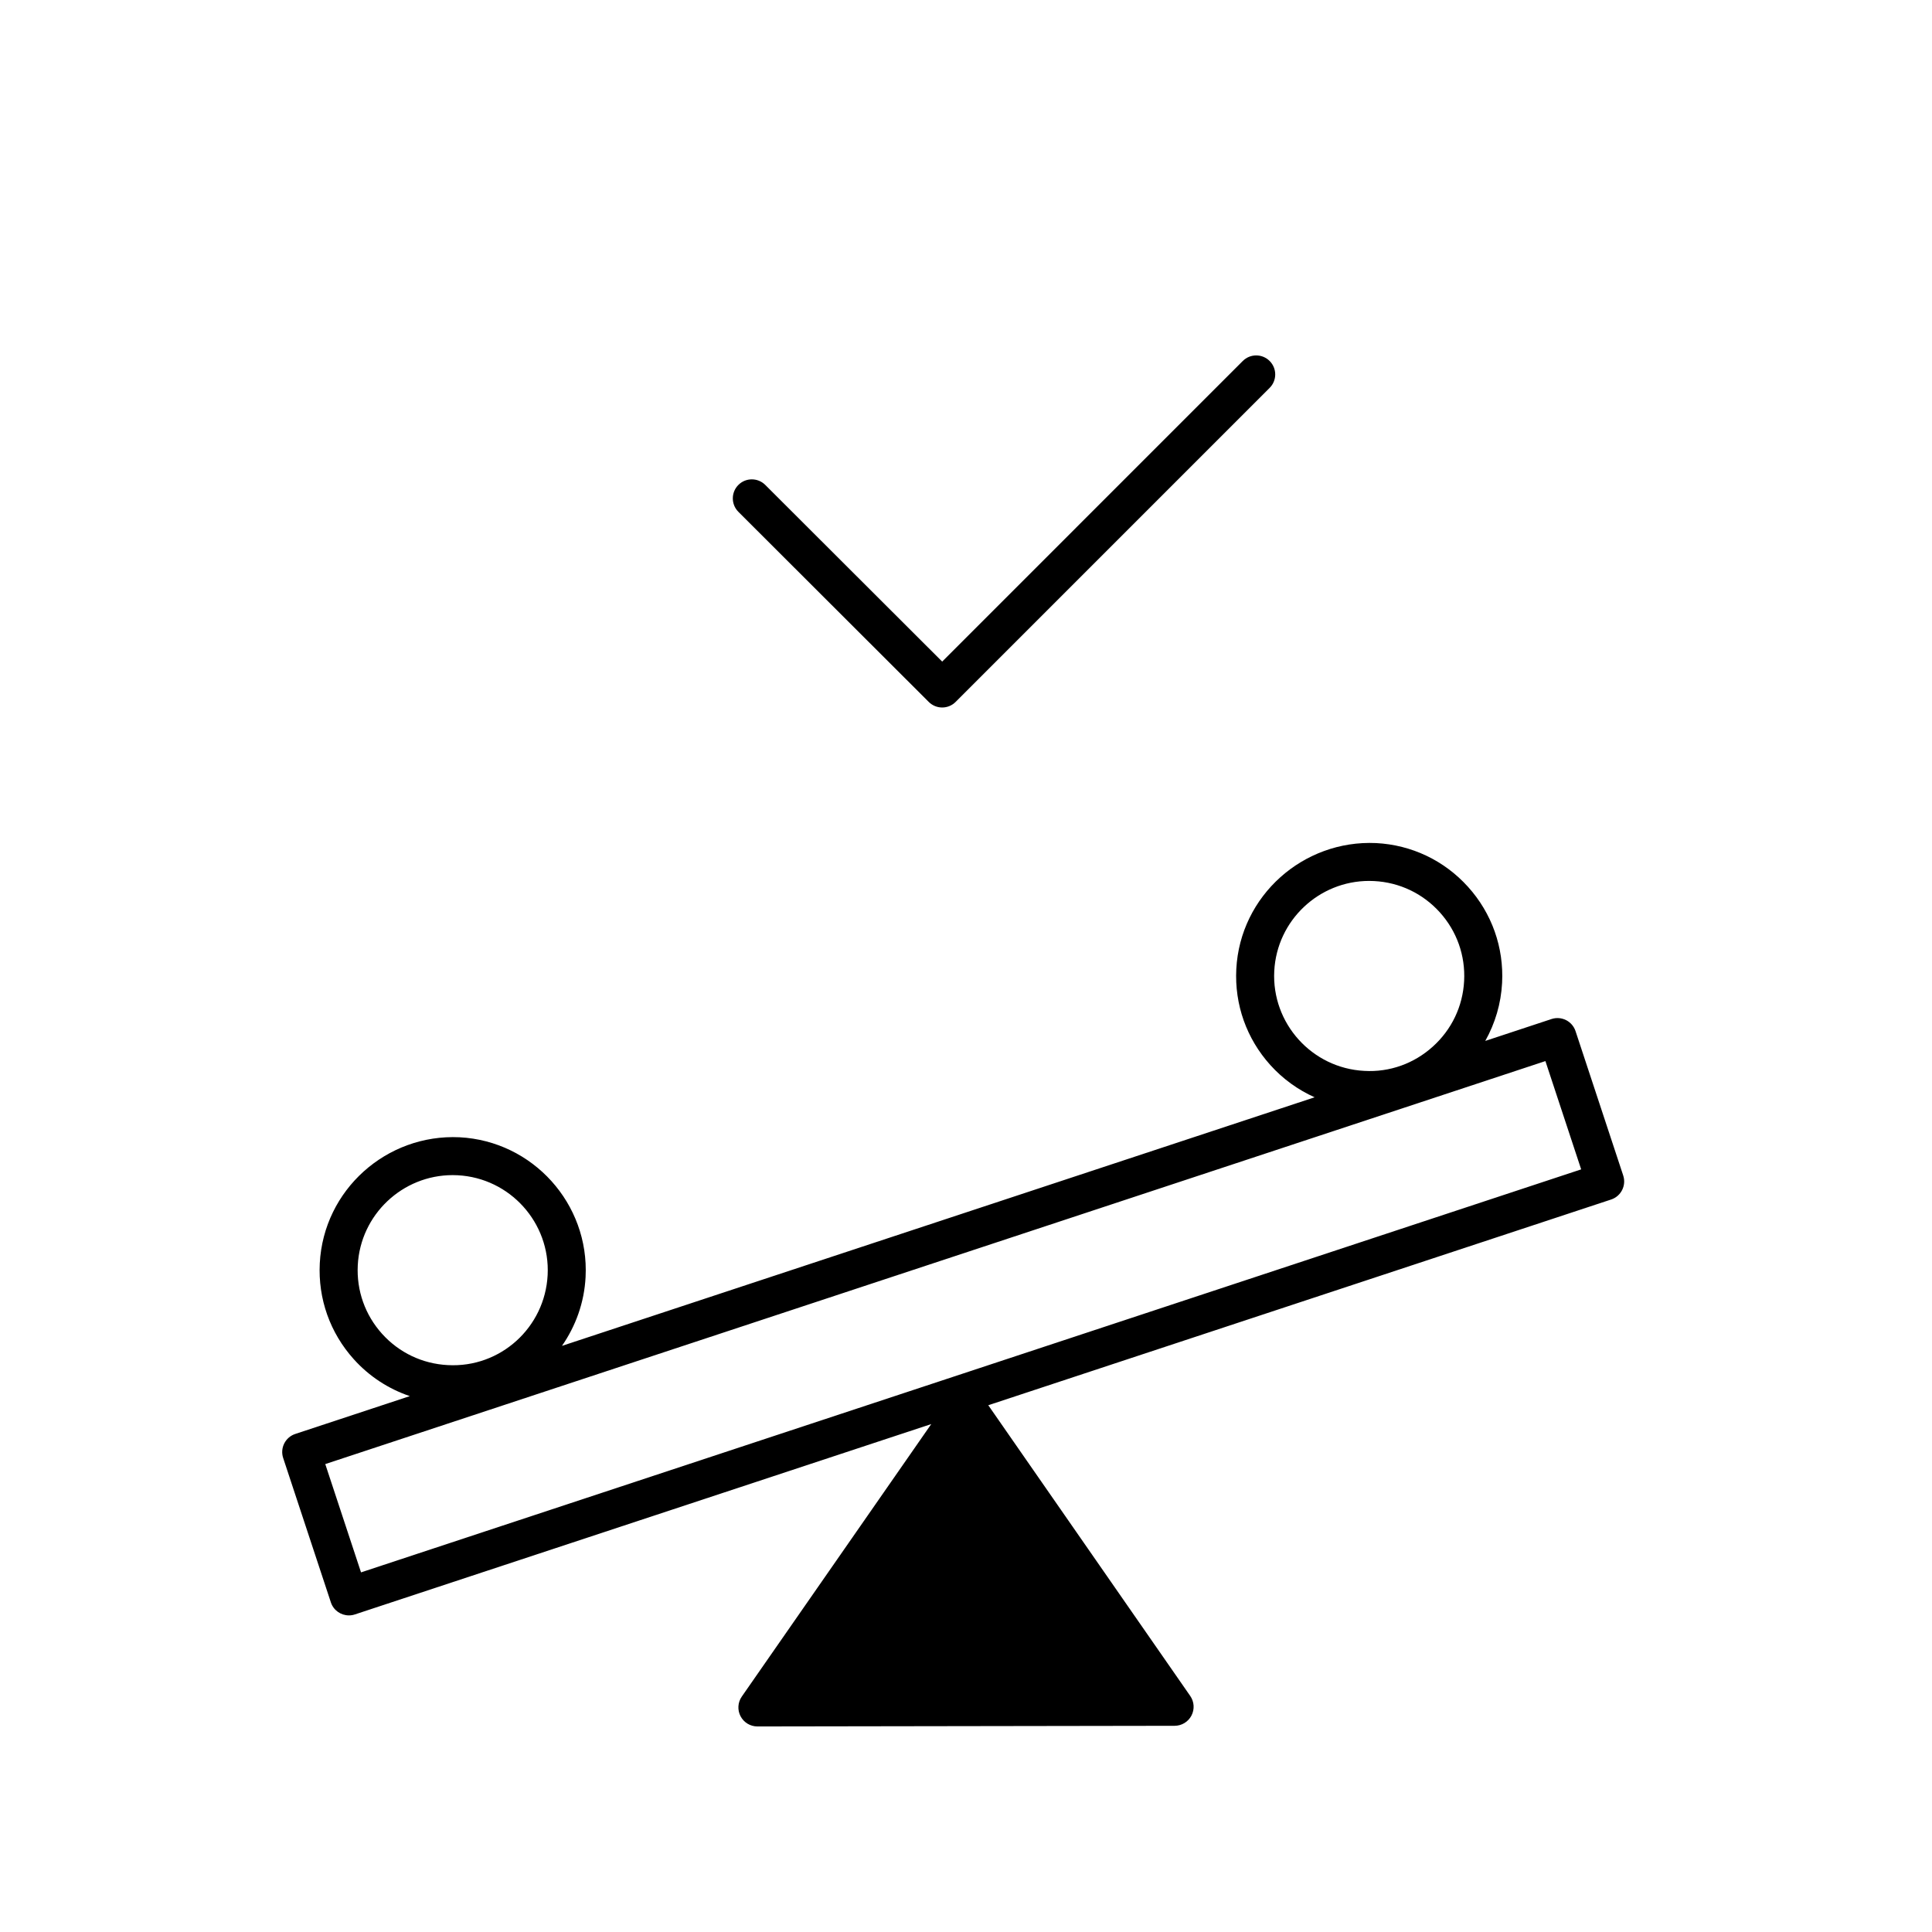
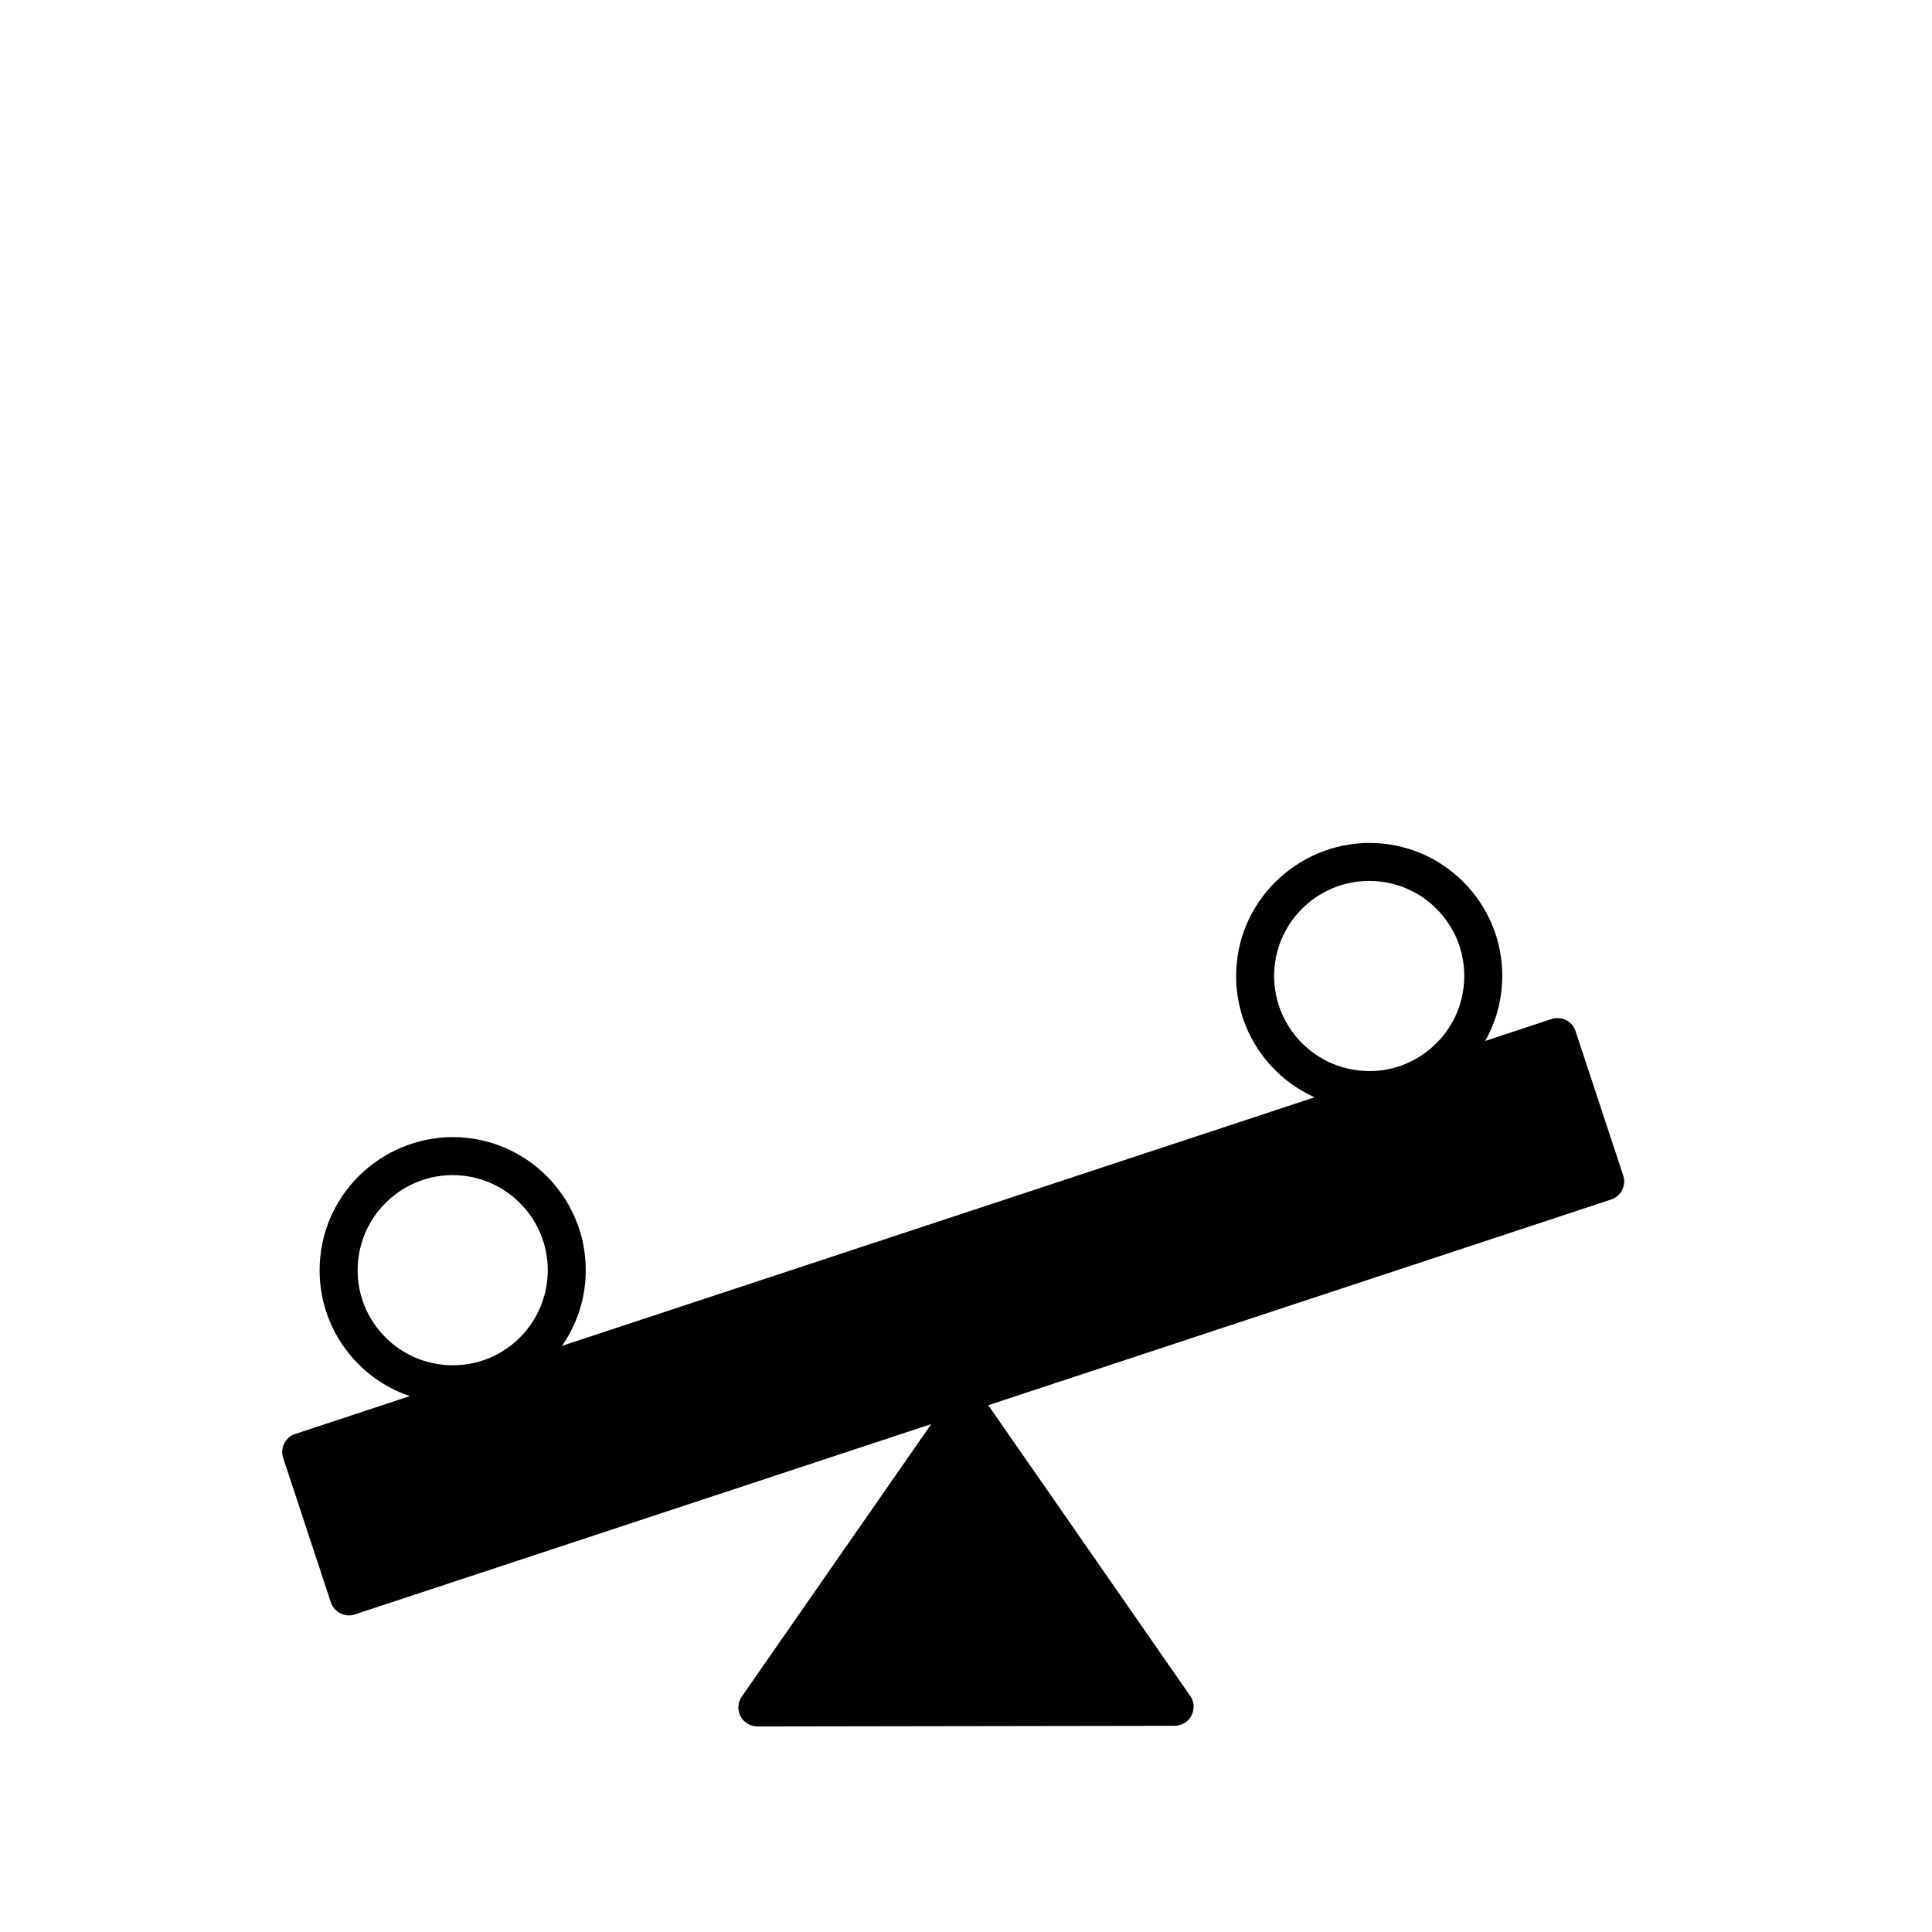
<svg xmlns="http://www.w3.org/2000/svg" fill="#000000" width="800px" height="800px" version="1.1" viewBox="144 144 512 512">
  <g>
-     <path d="m390.13 330.02c0.984 0.98 2.269 1.473 3.559 1.473s2.578-0.492 3.562-1.477l83.219-83.223c1.969-1.969 1.969-5.156 0-7.125s-5.156-1.969-7.125 0l-79.656 79.66-46.887-46.82c-1.973-1.965-5.16-1.965-7.125 0.004-1.965 1.973-1.965 5.16 0.004 7.129z" />
-     <path d="m574.17 455.52-12.637-38.262c-0.422-1.27-1.324-2.32-2.519-2.922-1.191-0.594-2.574-0.703-3.844-0.281l-17.559 5.801c2.617-4.664 4.176-9.887 4.461-15.383 0.488-9.406-2.715-18.441-9.02-25.441-6.305-6.996-14.961-11.121-24.367-11.609-19.344-0.891-36.039 13.969-37.051 33.387-0.488 9.406 2.715 18.445 9.02 25.441 3.332 3.695 7.328 6.562 11.734 8.543l-199.46 65.875c3.621-5.211 5.906-11.441 6.258-18.23 1.008-19.414-13.969-36.035-33.387-37.051-19.395-0.926-36.039 13.973-37.051 33.391-0.488 9.406 2.715 18.441 9.02 25.441 4.098 4.547 9.199 7.856 14.84 9.766l-30.359 10.027c-1.27 0.418-2.32 1.324-2.922 2.519-0.602 1.191-0.703 2.574-0.285 3.844l12.641 38.262c0.699 2.121 2.668 3.457 4.785 3.457 0.523 0 1.055-0.078 1.578-0.254l152.75-50.449-50.211 72.215c-1.074 1.543-1.199 3.551-0.328 5.215 0.871 1.664 2.59 2.703 4.465 2.703h0.008l110.56-0.172c1.875-0.004 3.59-1.047 4.461-2.707 0.867-1.664 0.742-3.664-0.328-5.207l-53.516-77.039 165.06-54.516c2.641-0.871 4.074-3.719 3.203-6.363zm-92.477-54.191c0.699-13.426 11.848-23.875 25.145-23.875 0.438 0 0.879 0.012 1.324 0.035 6.723 0.348 12.898 3.293 17.406 8.289 4.504 5 6.793 11.453 6.441 18.176-0.348 6.715-3.293 12.898-8.293 17.402-5 4.512-11.453 6.832-18.172 6.441-13.871-0.723-24.57-12.594-23.852-26.469zm-242.88 77.973c0.699-13.43 11.848-23.883 25.145-23.883 0.438 0 0.879 0.012 1.32 0.035 13.871 0.723 24.57 12.594 23.852 26.465-0.723 13.863-12.5 24.621-26.469 23.848-6.719-0.348-12.898-3.293-17.406-8.289-4.5-5-6.789-11.457-6.441-18.176zm0.863 81.395-9.477-28.699 323.35-106.8 9.477 28.699z" />
+     <path d="m574.17 455.52-12.637-38.262c-0.422-1.27-1.324-2.32-2.519-2.922-1.191-0.594-2.574-0.703-3.844-0.281l-17.559 5.801c2.617-4.664 4.176-9.887 4.461-15.383 0.488-9.406-2.715-18.441-9.02-25.441-6.305-6.996-14.961-11.121-24.367-11.609-19.344-0.891-36.039 13.969-37.051 33.387-0.488 9.406 2.715 18.445 9.02 25.441 3.332 3.695 7.328 6.562 11.734 8.543l-199.46 65.875c3.621-5.211 5.906-11.441 6.258-18.23 1.008-19.414-13.969-36.035-33.387-37.051-19.395-0.926-36.039 13.973-37.051 33.391-0.488 9.406 2.715 18.441 9.02 25.441 4.098 4.547 9.199 7.856 14.84 9.766l-30.359 10.027c-1.27 0.418-2.32 1.324-2.922 2.519-0.602 1.191-0.703 2.574-0.285 3.844l12.641 38.262c0.699 2.121 2.668 3.457 4.785 3.457 0.523 0 1.055-0.078 1.578-0.254l152.75-50.449-50.211 72.215c-1.074 1.543-1.199 3.551-0.328 5.215 0.871 1.664 2.59 2.703 4.465 2.703h0.008l110.56-0.172c1.875-0.004 3.59-1.047 4.461-2.707 0.867-1.664 0.742-3.664-0.328-5.207l-53.516-77.039 165.06-54.516c2.641-0.871 4.074-3.719 3.203-6.363zm-92.477-54.191c0.699-13.426 11.848-23.875 25.145-23.875 0.438 0 0.879 0.012 1.324 0.035 6.723 0.348 12.898 3.293 17.406 8.289 4.504 5 6.793 11.453 6.441 18.176-0.348 6.715-3.293 12.898-8.293 17.402-5 4.512-11.453 6.832-18.172 6.441-13.871-0.723-24.57-12.594-23.852-26.469zm-242.88 77.973c0.699-13.43 11.848-23.883 25.145-23.883 0.438 0 0.879 0.012 1.32 0.035 13.871 0.723 24.57 12.594 23.852 26.465-0.723 13.863-12.5 24.621-26.469 23.848-6.719-0.348-12.898-3.293-17.406-8.289-4.5-5-6.789-11.457-6.441-18.176zz" />
  </g>
</svg>